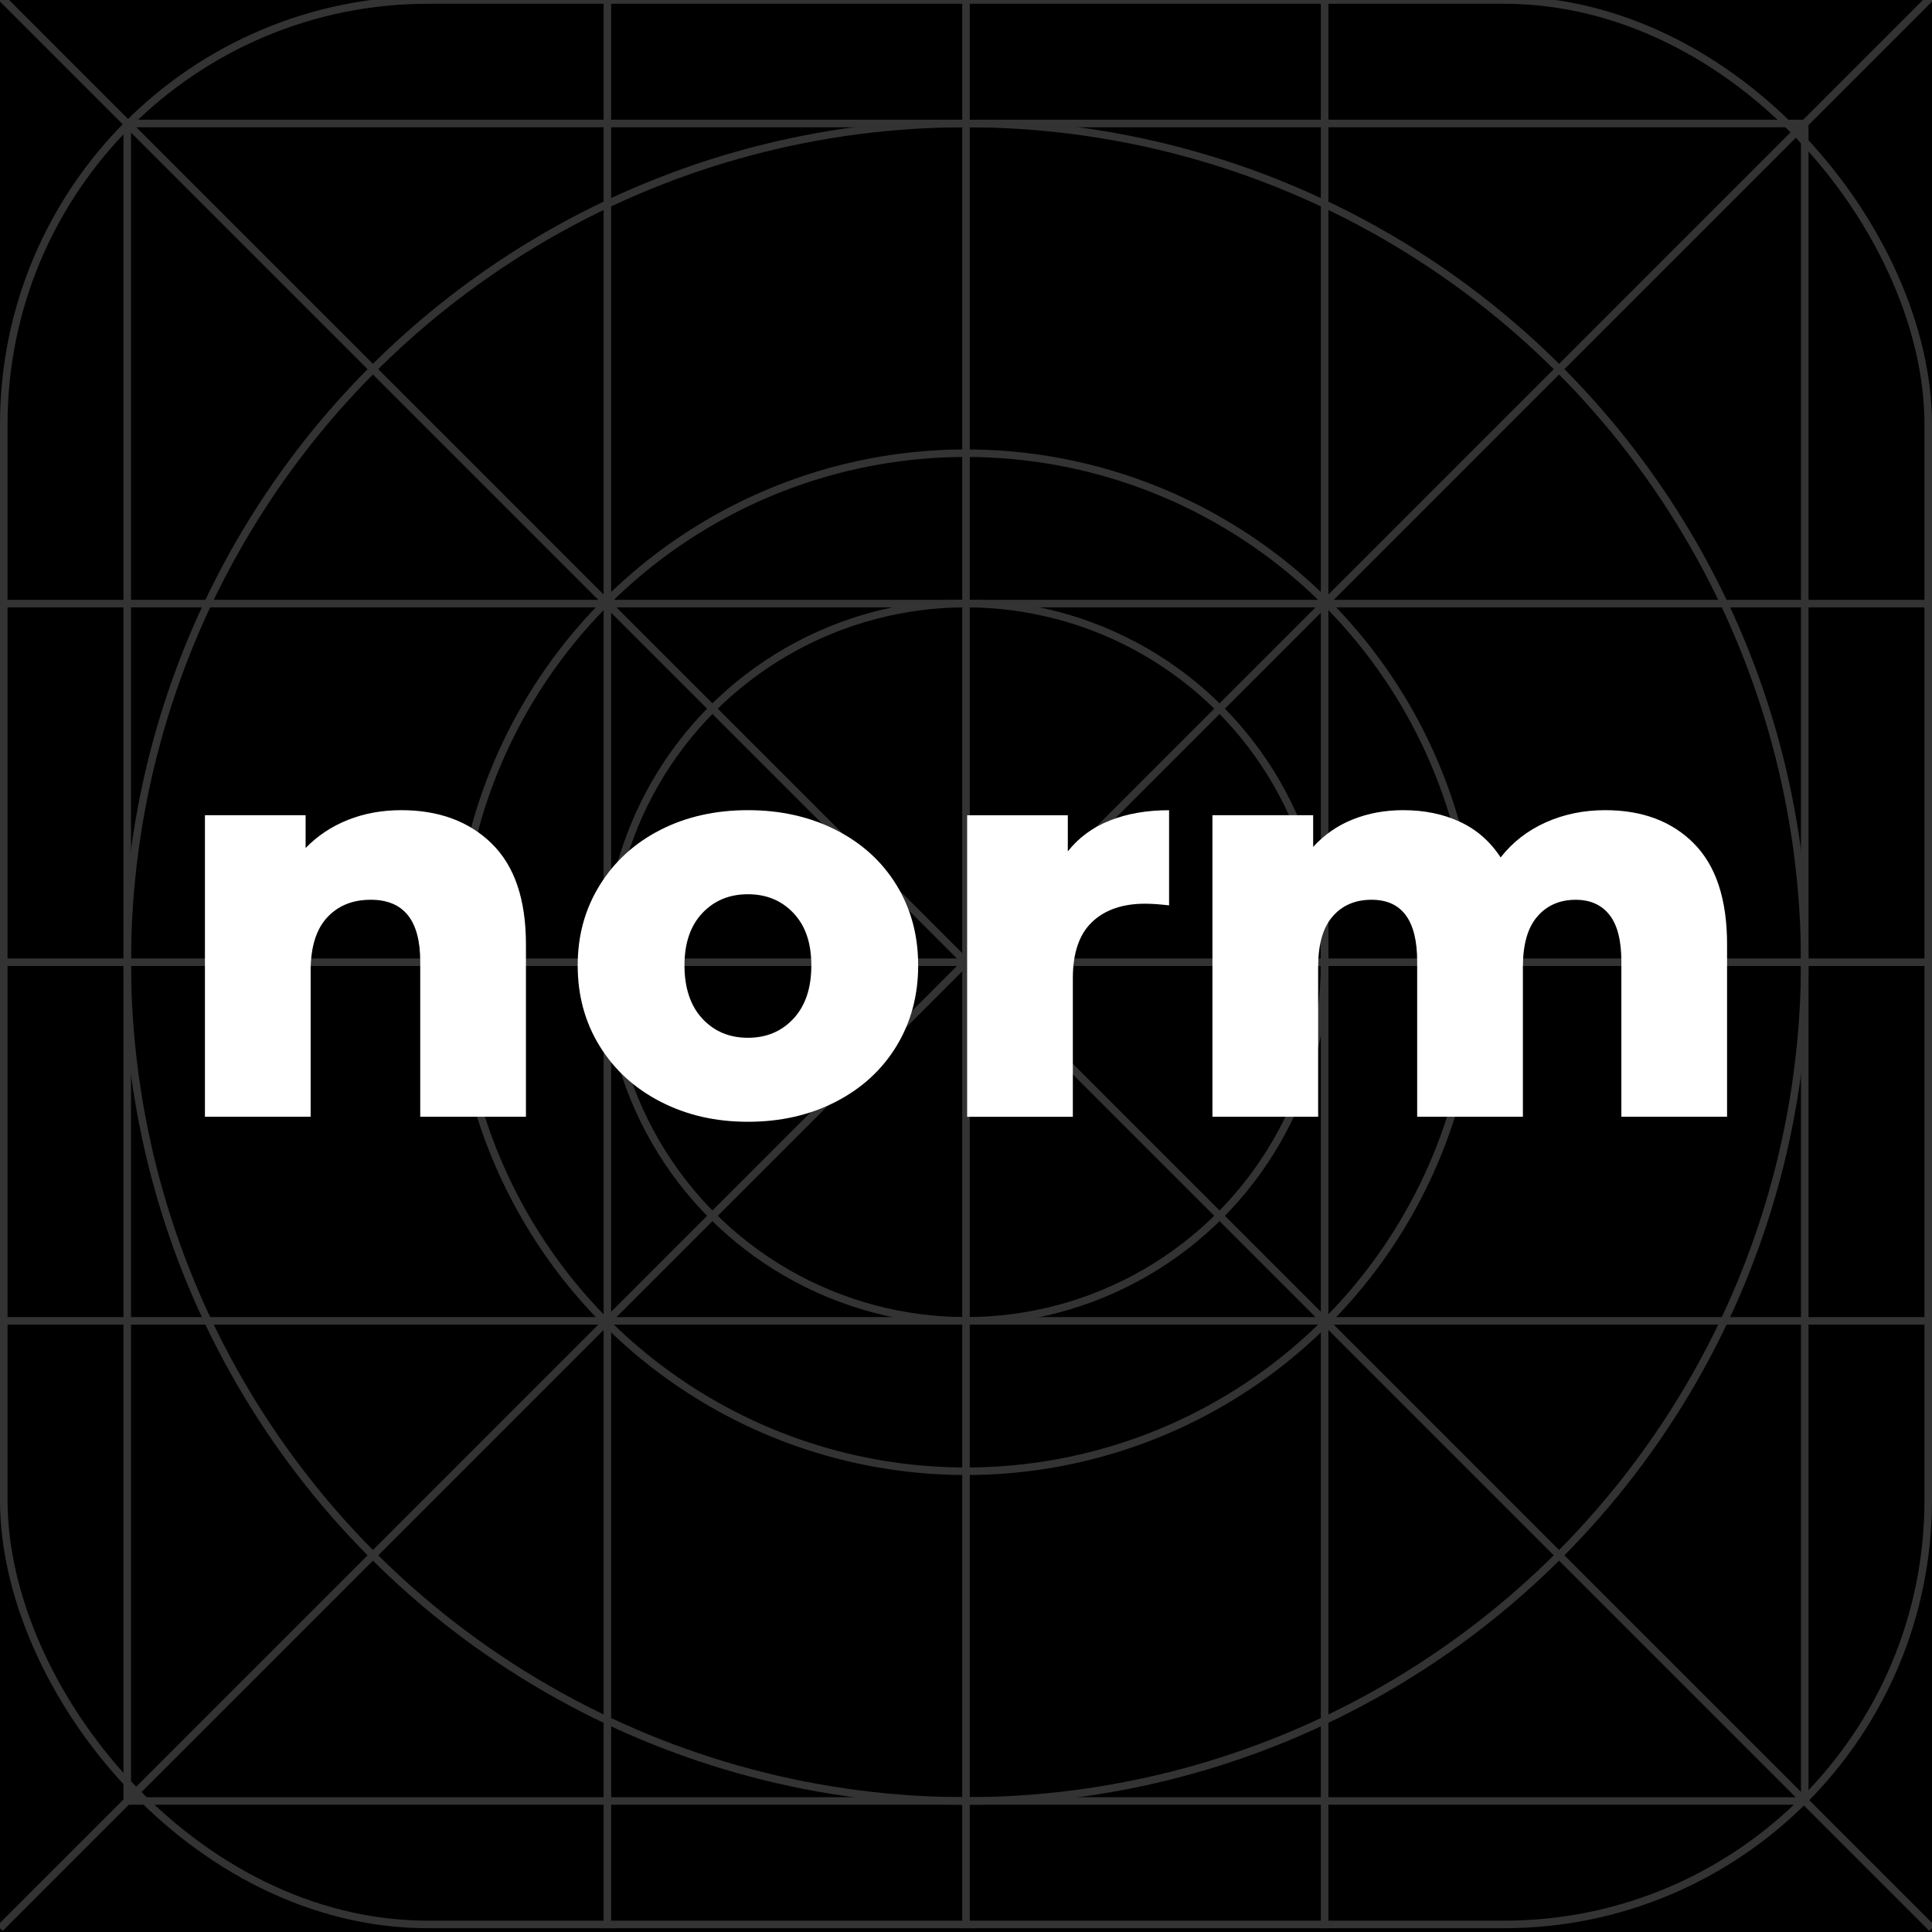
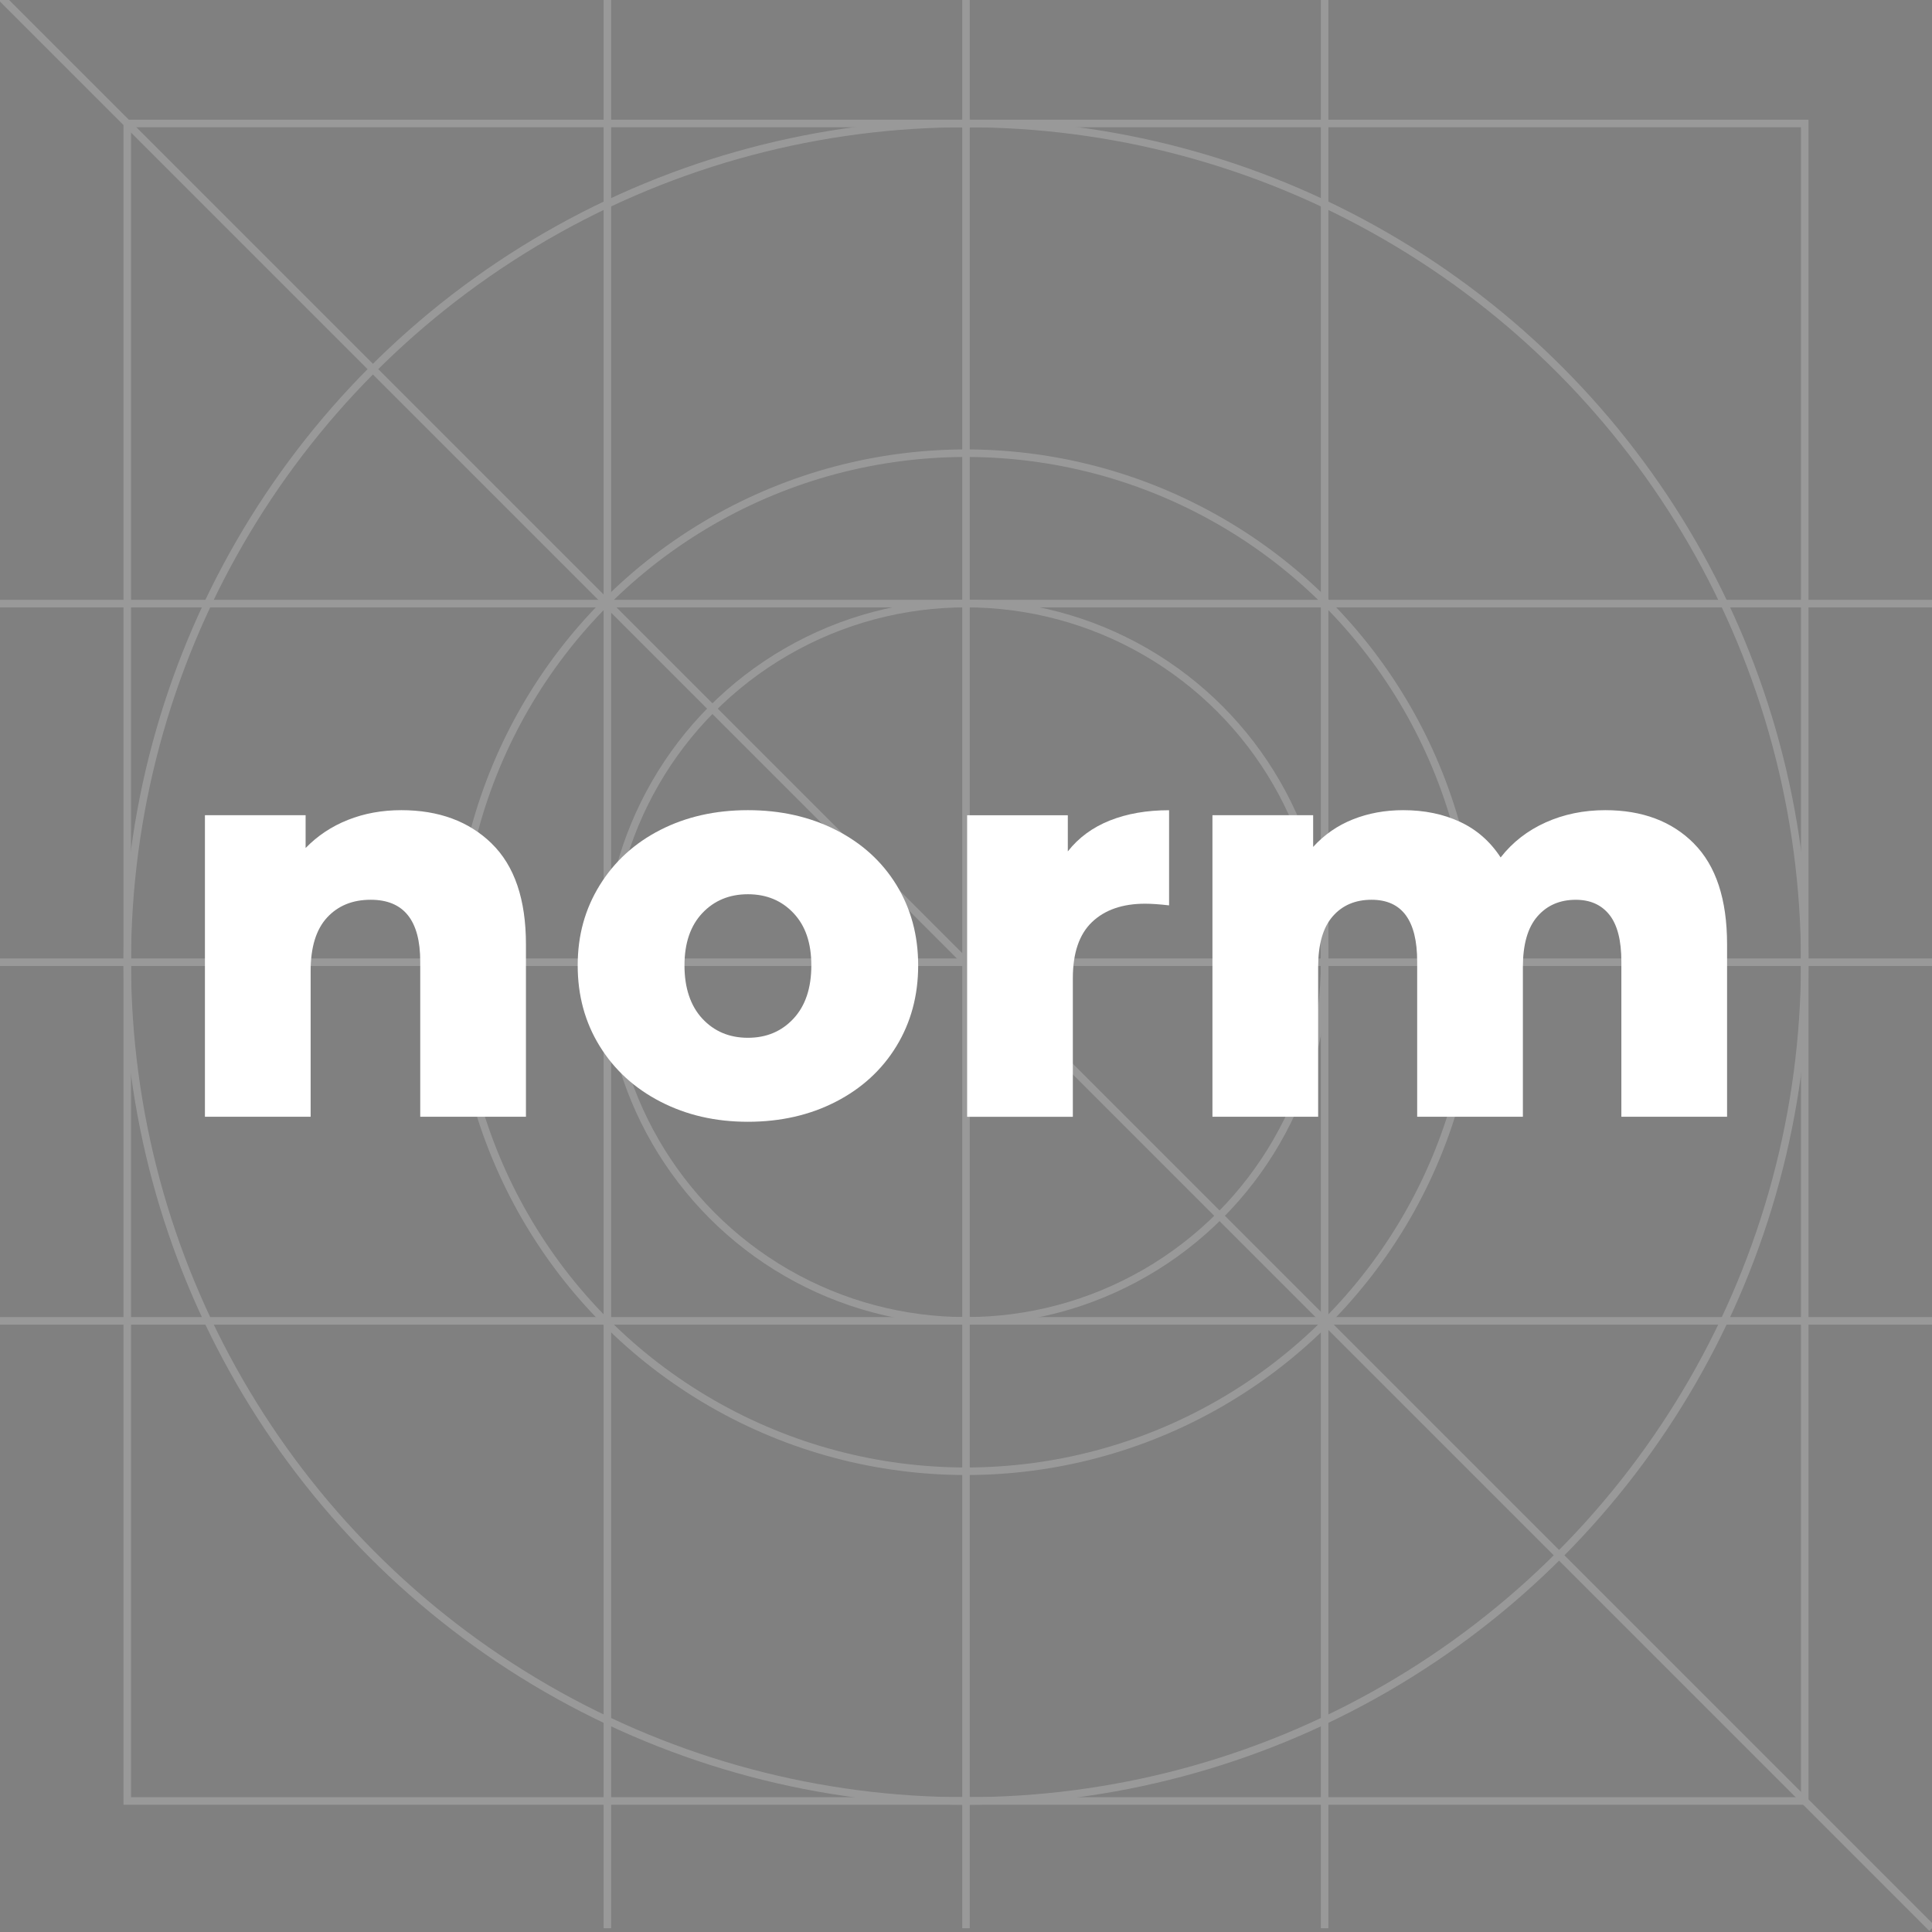
<svg xmlns="http://www.w3.org/2000/svg" version="1.1" width="1024" height="1024">
  <rect width="100%" height="100%" fill="#808080" stroke="none" />
  <svg width="1024" height="1024" viewBox="0 0 1024 1024" fill="none">
    <g clip-path="url(#clip0_46_2)">
      <g clip-path="url(#clip1_46_2)">
-         <path d="M1024 0H0V1024H1024V0Z" fill="black" />
        <g opacity="0.2">
          <g clip-path="url(#clip2_46_2)">
            <path d="M0 700.084H1024" stroke="white" stroke-width="4" />
            <path d="M0 510H1024" stroke="white" stroke-width="4" />
            <path d="M0 319.916H1024" stroke="white" stroke-width="4" />
            <path d="M702.084 1022V-2" stroke="white" stroke-width="4" />
            <path d="M512 1022V-2" stroke="white" stroke-width="4" />
            <path d="M321.916 1022V-2" stroke="white" stroke-width="4" />
            <path d="M1024 1022L0 -2" stroke="white" stroke-width="4" />
-             <path d="M0 1022L1024 -2" stroke="white" stroke-width="4" />
            <rect x="67.449" y="65.449" width="889.102" height="889.102" stroke="white" stroke-width="4" />
            <circle cx="512" cy="510" r="190.084" stroke="white" stroke-width="4" />
            <circle cx="512" cy="510" r="269.796" stroke="white" stroke-width="4" />
            <circle cx="512" cy="510" r="444.551" stroke="white" stroke-width="4" />
          </g>
-           <rect x="2" width="1020" height="1020" rx="224.874" stroke="white" stroke-width="4" />
        </g>
        <path d="M260.623 447.122C272.706 458.913 278.762 476.716 278.762 500.487V591.901H222.735V509.63C222.735 487.804 213.987 476.892 196.491 476.892C186.851 476.892 179.141 480.037 173.349 486.327C167.556 492.617 164.645 502.053 164.645 514.633V591.887H108.617V432.07H161.982V449.463C168.272 442.983 175.748 438.009 184.393 434.571C193.039 431.133 202.474 429.407 212.699 429.407C232.55 429.407 248.525 435.303 260.623 447.093V447.122Z" fill="white" />
        <path d="M350.12 583.943C336.355 576.863 325.603 567.033 317.835 554.452C310.067 541.872 306.191 527.623 306.191 511.693C306.191 495.762 310.067 481.821 317.835 469.226C325.603 456.646 336.311 446.859 349.974 439.881C363.637 432.903 379.114 429.407 396.42 429.407C413.725 429.407 429.246 432.903 443.012 439.881C456.763 446.859 467.485 456.587 475.151 469.08C482.816 481.573 486.649 495.762 486.649 511.693C486.649 527.623 482.816 541.872 475.151 554.452C467.485 567.033 456.763 576.863 443.012 583.943C429.246 591.024 413.711 594.564 396.42 594.564C379.129 594.564 363.886 591.024 350.12 583.943ZM420.586 539.868C426.876 533.08 430.021 523.703 430.021 511.708C430.021 499.712 426.876 490.672 420.586 483.986C414.296 477.301 406.235 473.966 396.405 473.966C386.575 473.966 378.514 477.316 372.224 483.986C365.934 490.672 362.789 499.902 362.789 511.708C362.789 523.513 365.934 533.08 372.224 539.868C378.514 546.655 386.575 550.049 396.405 550.049C406.235 550.049 414.296 546.655 420.586 539.868Z" fill="white" />
        <path d="M588.229 434.893C597.372 431.25 607.832 429.437 619.637 429.437V479.861C614.517 479.276 610.304 478.983 606.954 478.983C594.959 478.983 585.582 482.231 578.794 488.711C572.006 495.192 568.627 505.125 568.627 518.495V591.916H512.6V432.099H565.965V451.262C571.67 443.992 579.087 438.536 588.229 434.893Z" fill="white" />
        <path d="M897.843 447.122C909.531 458.913 915.383 476.716 915.383 500.487V591.901H859.355V509.63C859.355 498.425 857.234 490.174 853.021 484.864C848.794 479.554 842.854 476.906 835.174 476.906C826.719 476.906 819.931 479.861 814.826 485.756C809.706 491.652 807.161 500.604 807.161 512.585V591.901H751.133V509.63C751.133 487.804 743.073 476.892 726.952 476.892C718.292 476.892 711.417 479.847 706.311 485.742C701.191 491.637 698.646 500.59 698.646 512.571V591.887H642.619V432.07H695.998V448.878C701.893 442.397 708.915 437.526 717.078 434.279C725.241 431.031 734.135 429.407 743.76 429.407C754.966 429.407 764.987 431.47 773.837 435.595C782.687 439.72 789.855 446.011 795.37 454.466C801.66 446.406 809.618 440.218 819.258 435.888C828.884 431.572 839.402 429.407 850.812 429.407C870.473 429.407 886.14 435.303 897.843 447.093V447.122Z" fill="white" />
      </g>
    </g>
    <defs>
      <clipPath id="SvgjsClipPath1010">
        <rect width="1024" height="1024" fill="white" />
      </clipPath>
      <clipPath id="SvgjsClipPath1009">
-         <rect width="1024" height="1024" fill="white" />
-       </clipPath>
+         </clipPath>
      <clipPath id="SvgjsClipPath1008">
-         <rect y="-2" width="1024" height="1024" rx="226.874" fill="white" />
-       </clipPath>
+         </clipPath>
    </defs>
  </svg>
  <style>@media (prefers-color-scheme: light) { :root { filter: none; } }
@media (prefers-color-scheme: dark) { :root { filter: none; } }
</style>
</svg>